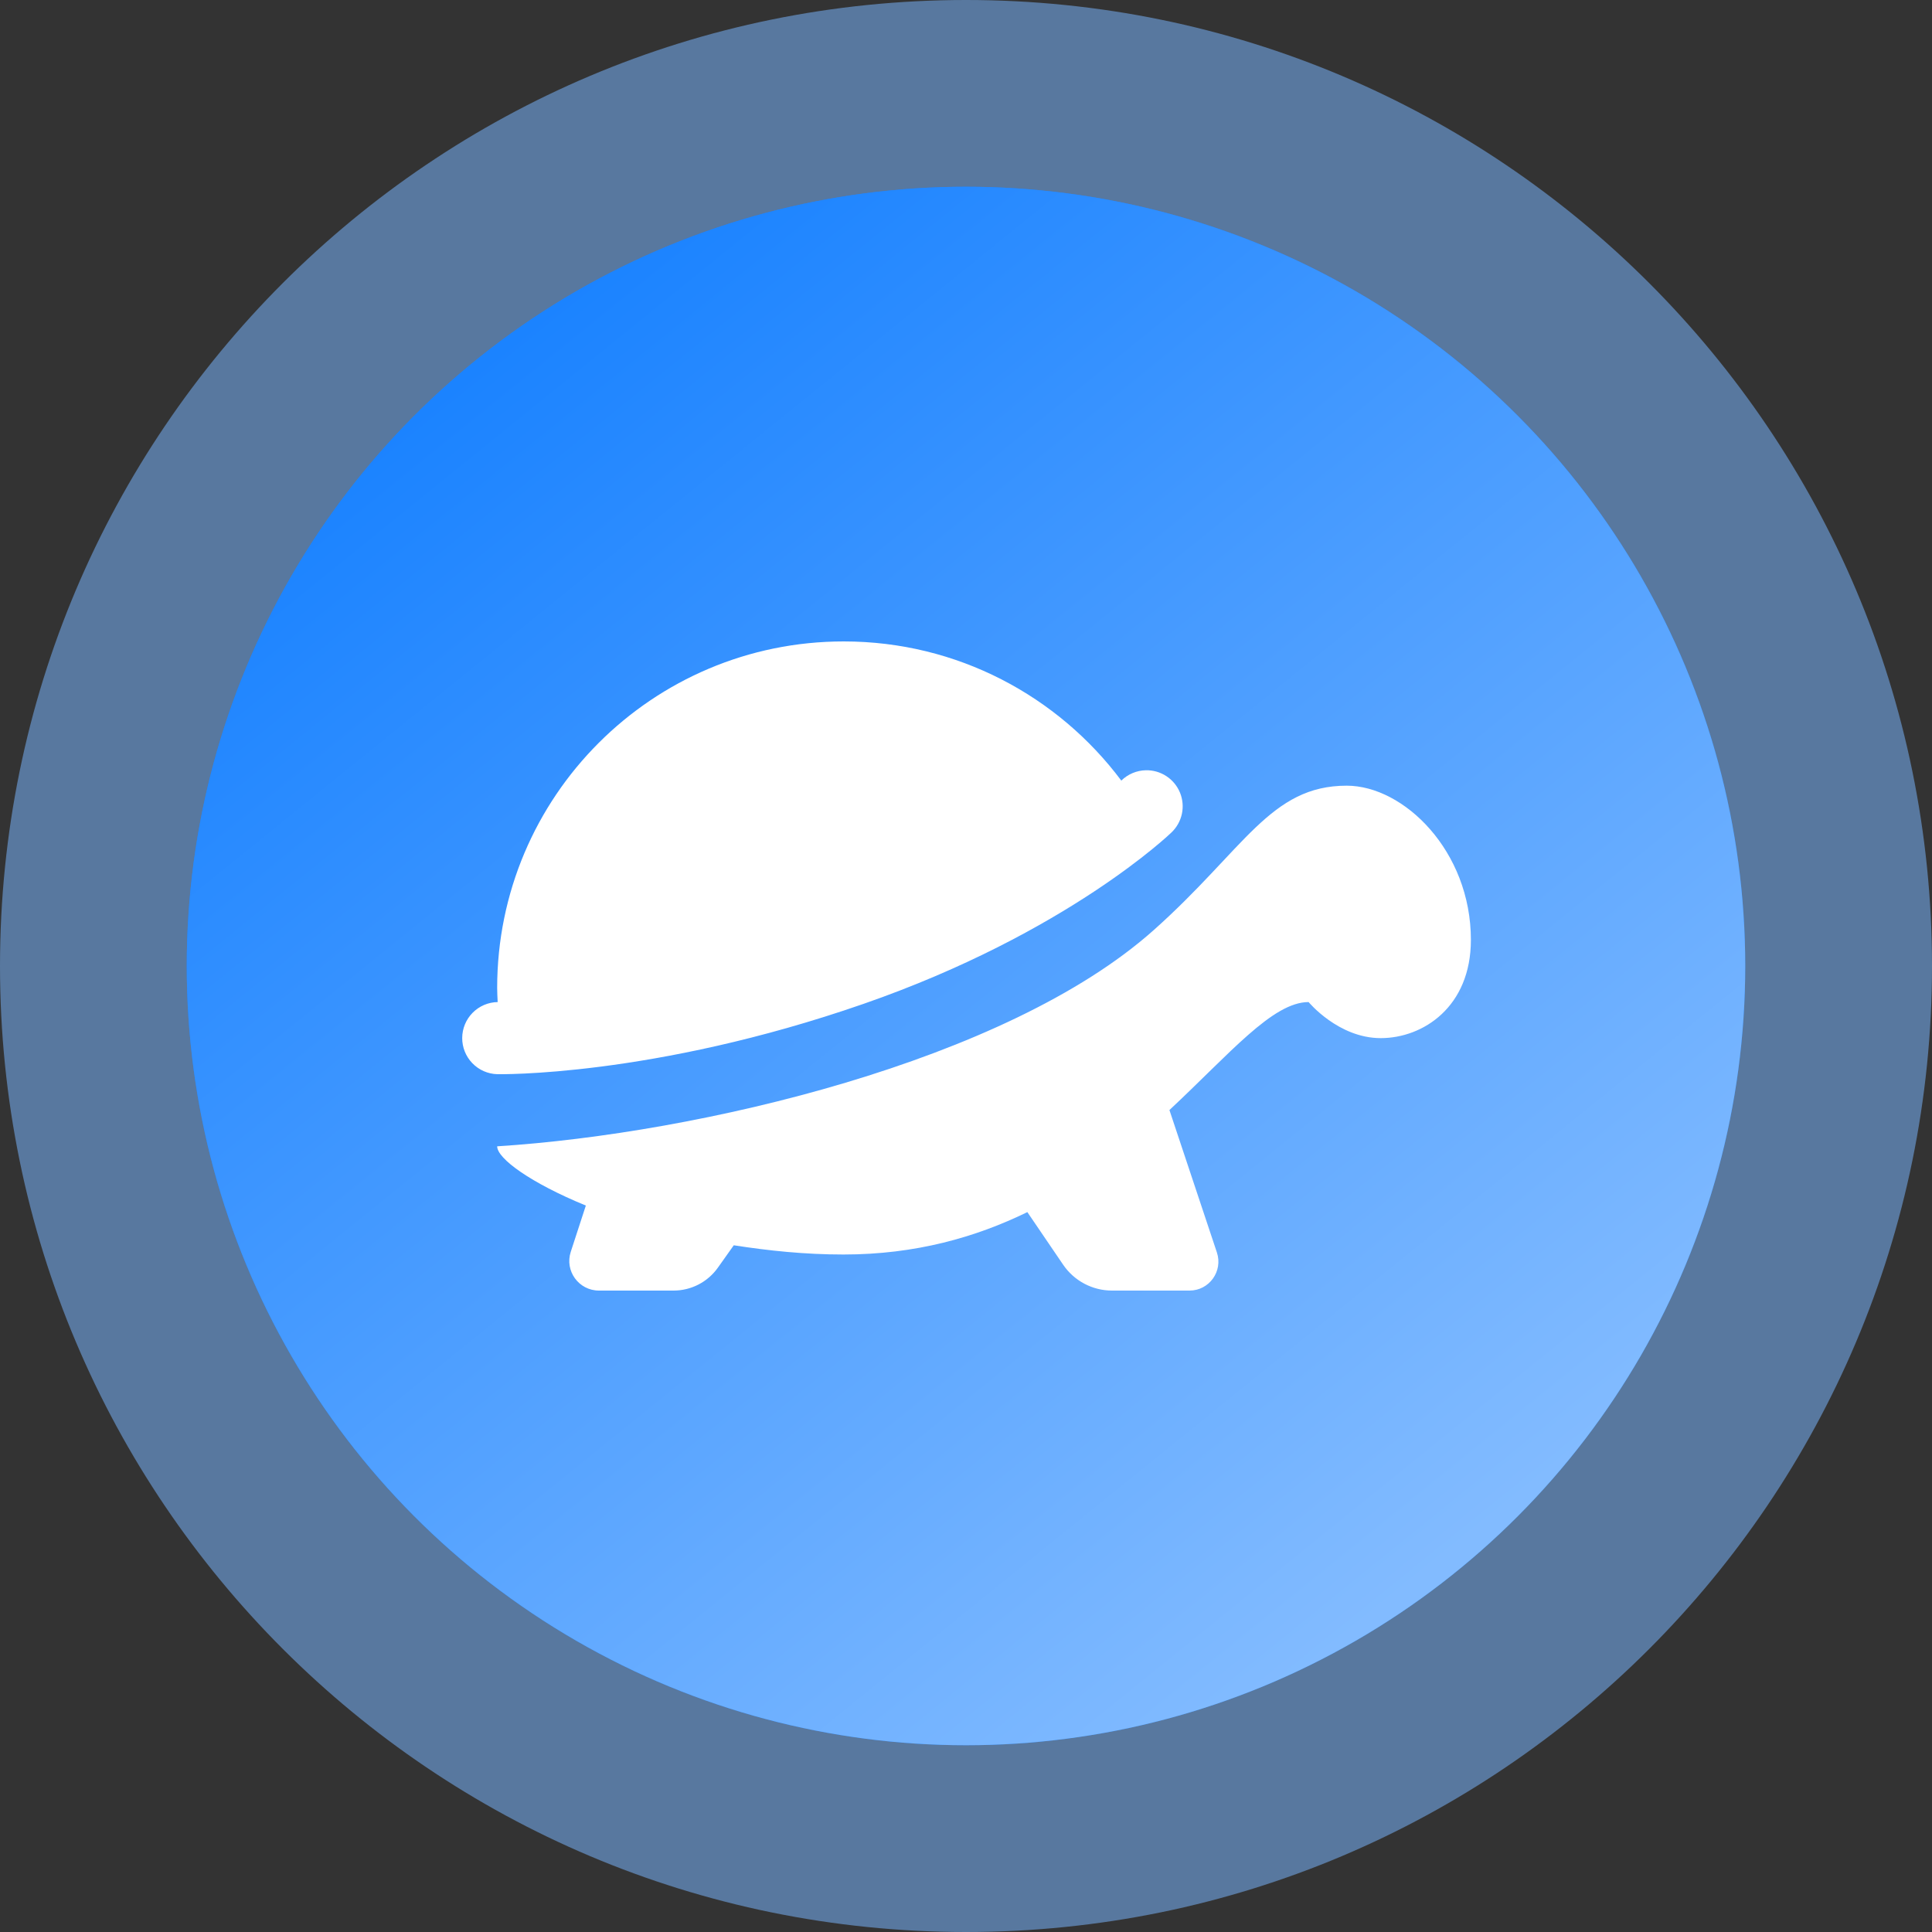
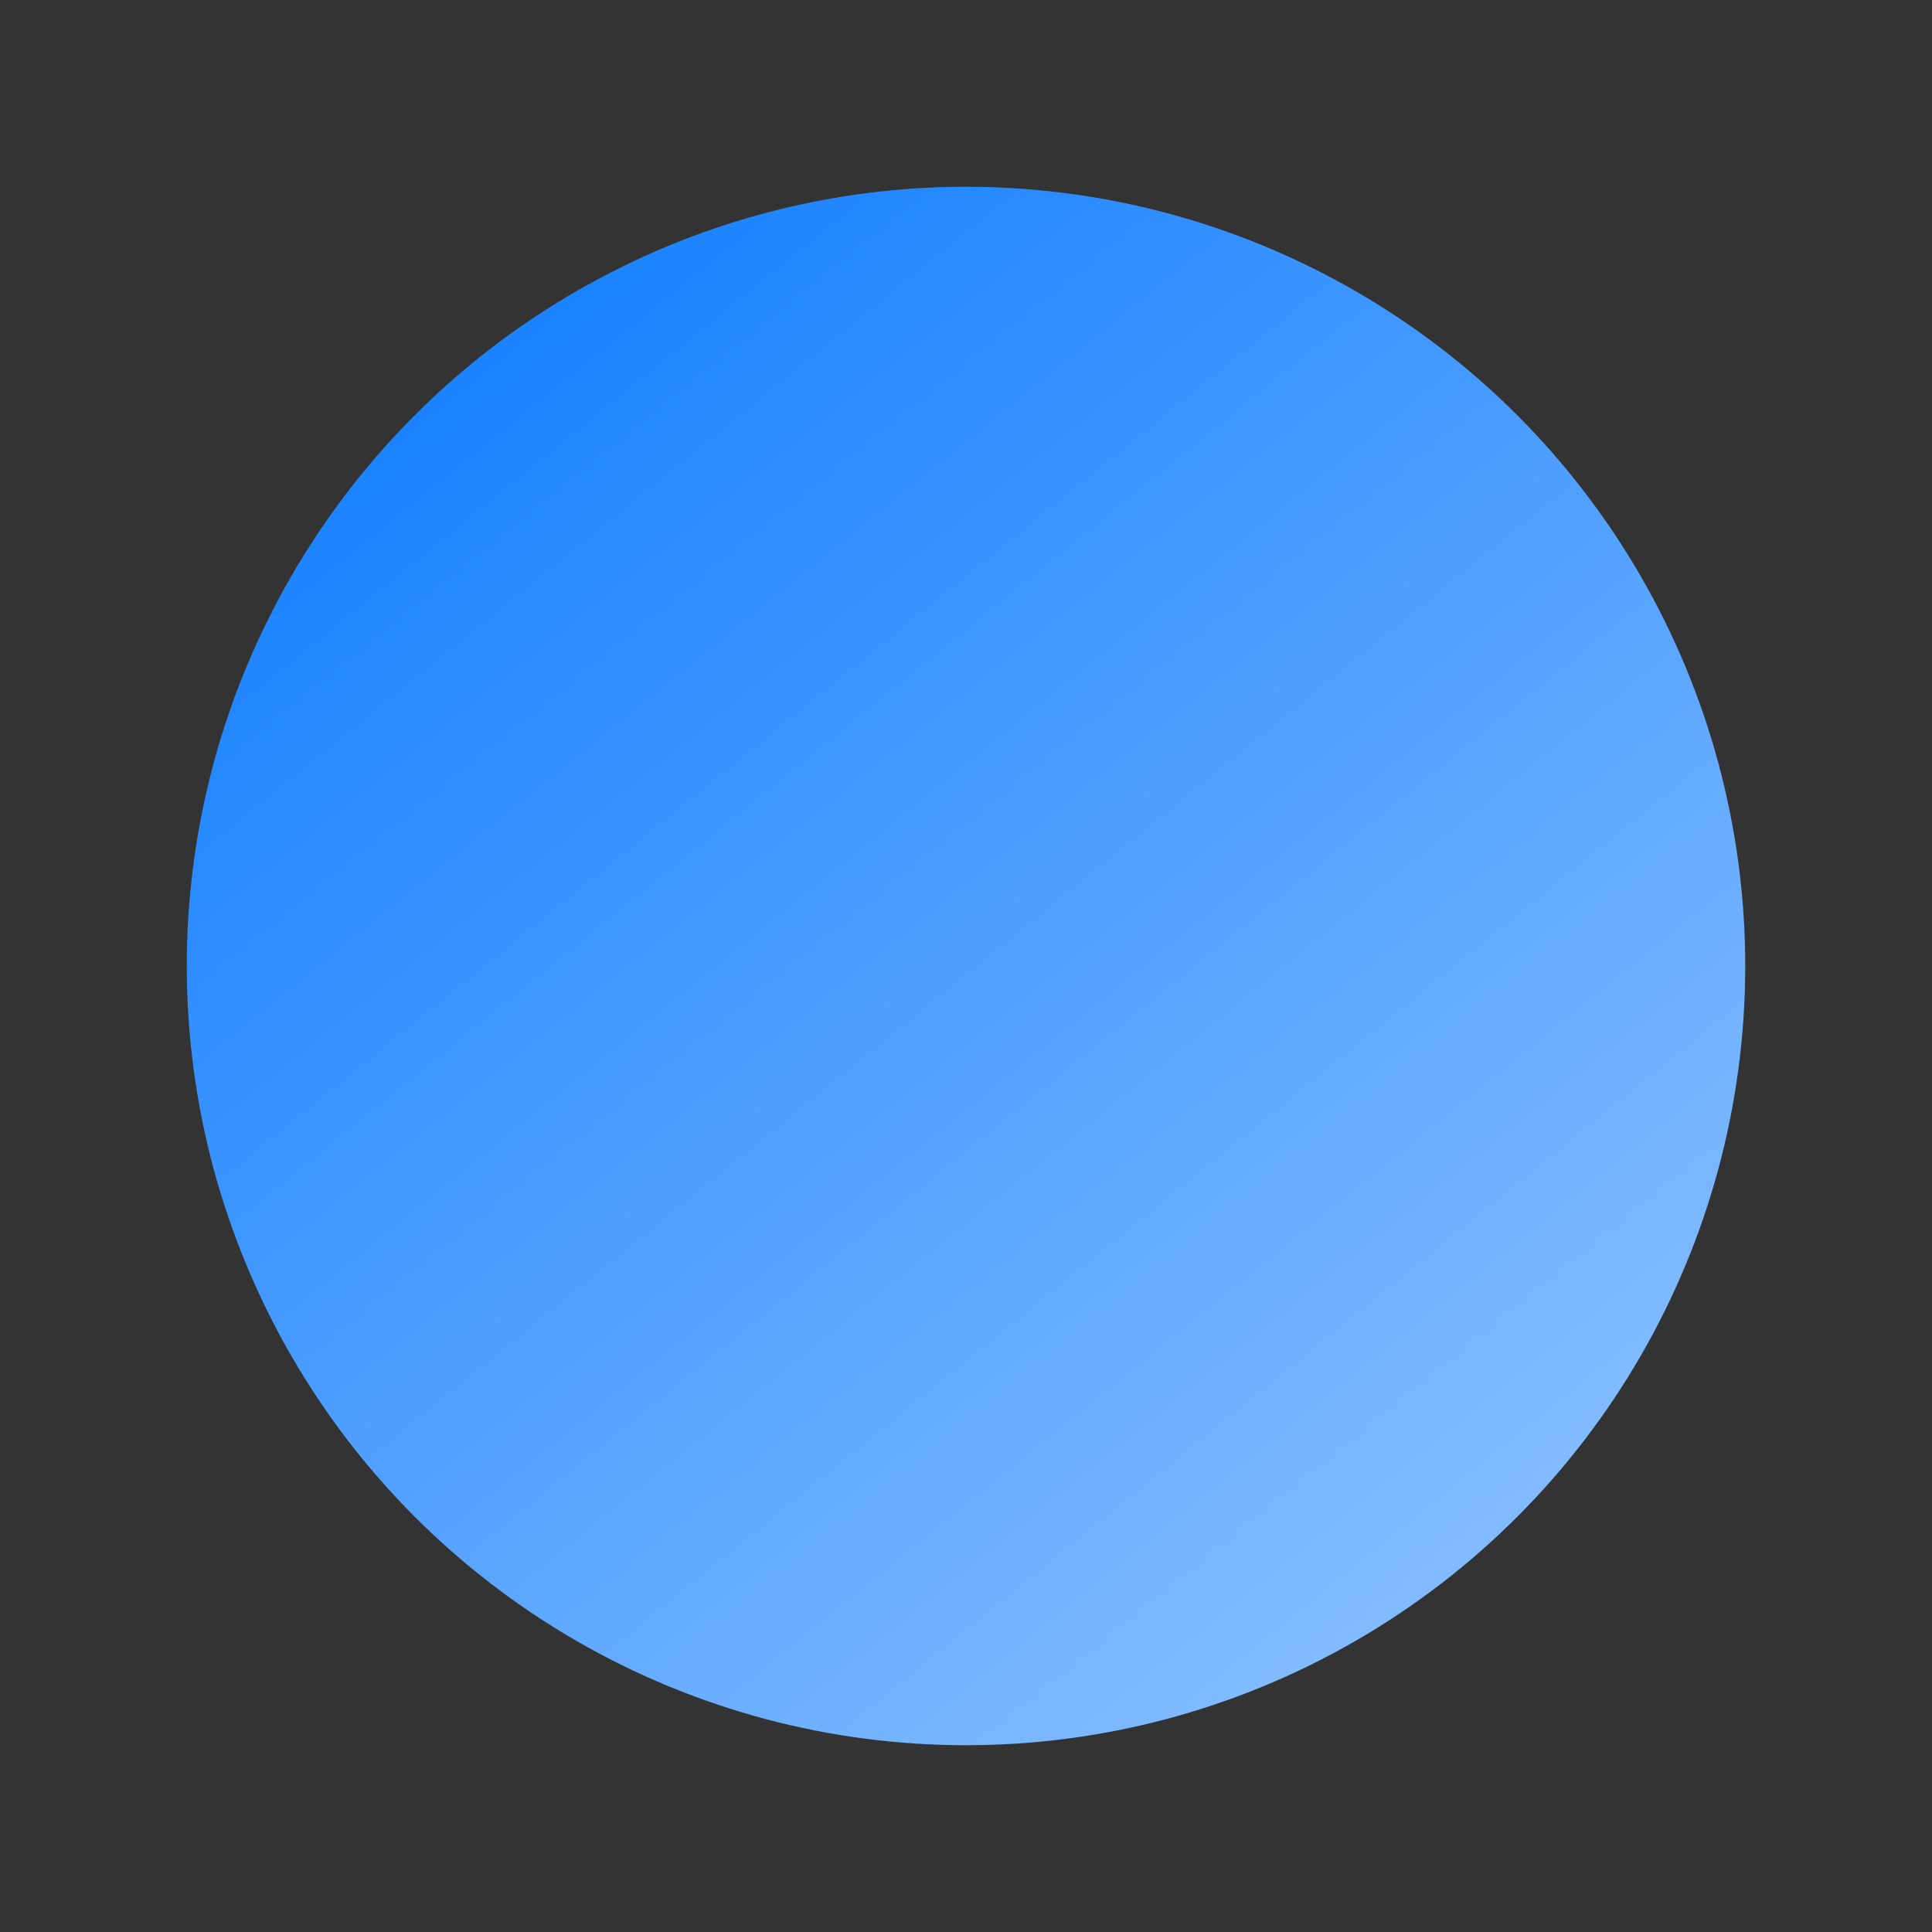
<svg xmlns="http://www.w3.org/2000/svg" width="300" height="300" viewBox="0 0 300 300" fill="none">
  <rect x="0" y="0" width="300" height="300" fill="#333333" stroke="none" />
-   <path d="M300 150C300 232.843 232.843 300 150 300C67.157 300 0 232.843 0 150C0 67.157 67.157 0 150 0C232.843 0 300 67.157 300 150ZM29.108 150C29.108 216.767 83.233 270.892 150 270.892C216.767 270.892 270.892 216.767 270.892 150C270.892 83.233 216.767 29.108 150 29.108C83.233 29.108 29.108 83.233 29.108 150Z" fill="#7AB6FF" fill-opacity="0.53" />
-   <circle cx="150" cy="150" r="121" fill="url(#paint0_linear_31_17)" />
  <circle cx="150" cy="150" r="121" fill="url(#paint1_linear_31_17)" />
-   <path d="M131.013 99.6C101.293 99.6 77.2 123.693 77.2 153.413C77.2 154.149 77.247 154.871 77.277 155.6C75.812 155.625 74.416 156.222 73.387 157.264C72.358 158.306 71.778 159.709 71.771 161.173C71.763 162.638 72.33 164.046 73.349 165.098C74.368 166.15 75.758 166.761 77.222 166.8C77.222 166.8 101.25 167.29 134.075 155.884C165.806 144.859 181.894 129.273 181.894 129.273C182.715 128.497 183.282 127.49 183.521 126.384C183.759 125.279 183.657 124.128 183.229 123.082C182.8 122.036 182.065 121.144 181.12 120.523C180.175 119.902 179.065 119.582 177.934 119.605C176.503 119.633 175.137 120.208 174.117 121.212C164.302 108.099 148.655 99.6 131.013 99.6ZM209.117 122C197.234 122 193.261 131.849 179.127 144.444C156.256 164.822 108.437 176.018 77.2 178C77.2 179.909 82.434 183.697 90.97 187.198L88.63 194.373C87.655 197.347 89.874 200.4 93.005 200.4H104.588C107.332 200.4 109.893 199.074 111.478 196.834L113.939 193.367C119.29 194.2 124.937 194.8 130.98 194.8C142.146 194.8 151.511 192.128 159.527 188.216L165.094 196.397C166.802 198.9 169.644 200.4 172.673 200.4H184.705C187.774 200.4 189.928 197.389 188.959 194.483L181.588 172.367C190.966 163.617 197.611 155.6 203.2 155.6C203.2 155.6 207.82 161.2 214.4 161.2C220.974 161.2 228.4 156.353 228.4 145.942C228.4 132.133 217.982 122 209.117 122Z" fill="white" />
  <defs>
    <linearGradient id="paint0_linear_31_17" x1="8.833" y1="-1.004" x2="290.675" y2="296.085" gradientUnits="userSpaceOnUse">
      <stop stop-color="#1982FF" />
      <stop offset="1" stop-color="#1982FF" stop-opacity="0.67" />
    </linearGradient>
    <linearGradient id="paint1_linear_31_17" x1="71" y1="53.5" x2="224" y2="242.5" gradientUnits="userSpaceOnUse">
      <stop stop-color="#1982FF" />
      <stop offset="1" stop-color="#82BBFF" />
    </linearGradient>
  </defs>
</svg>